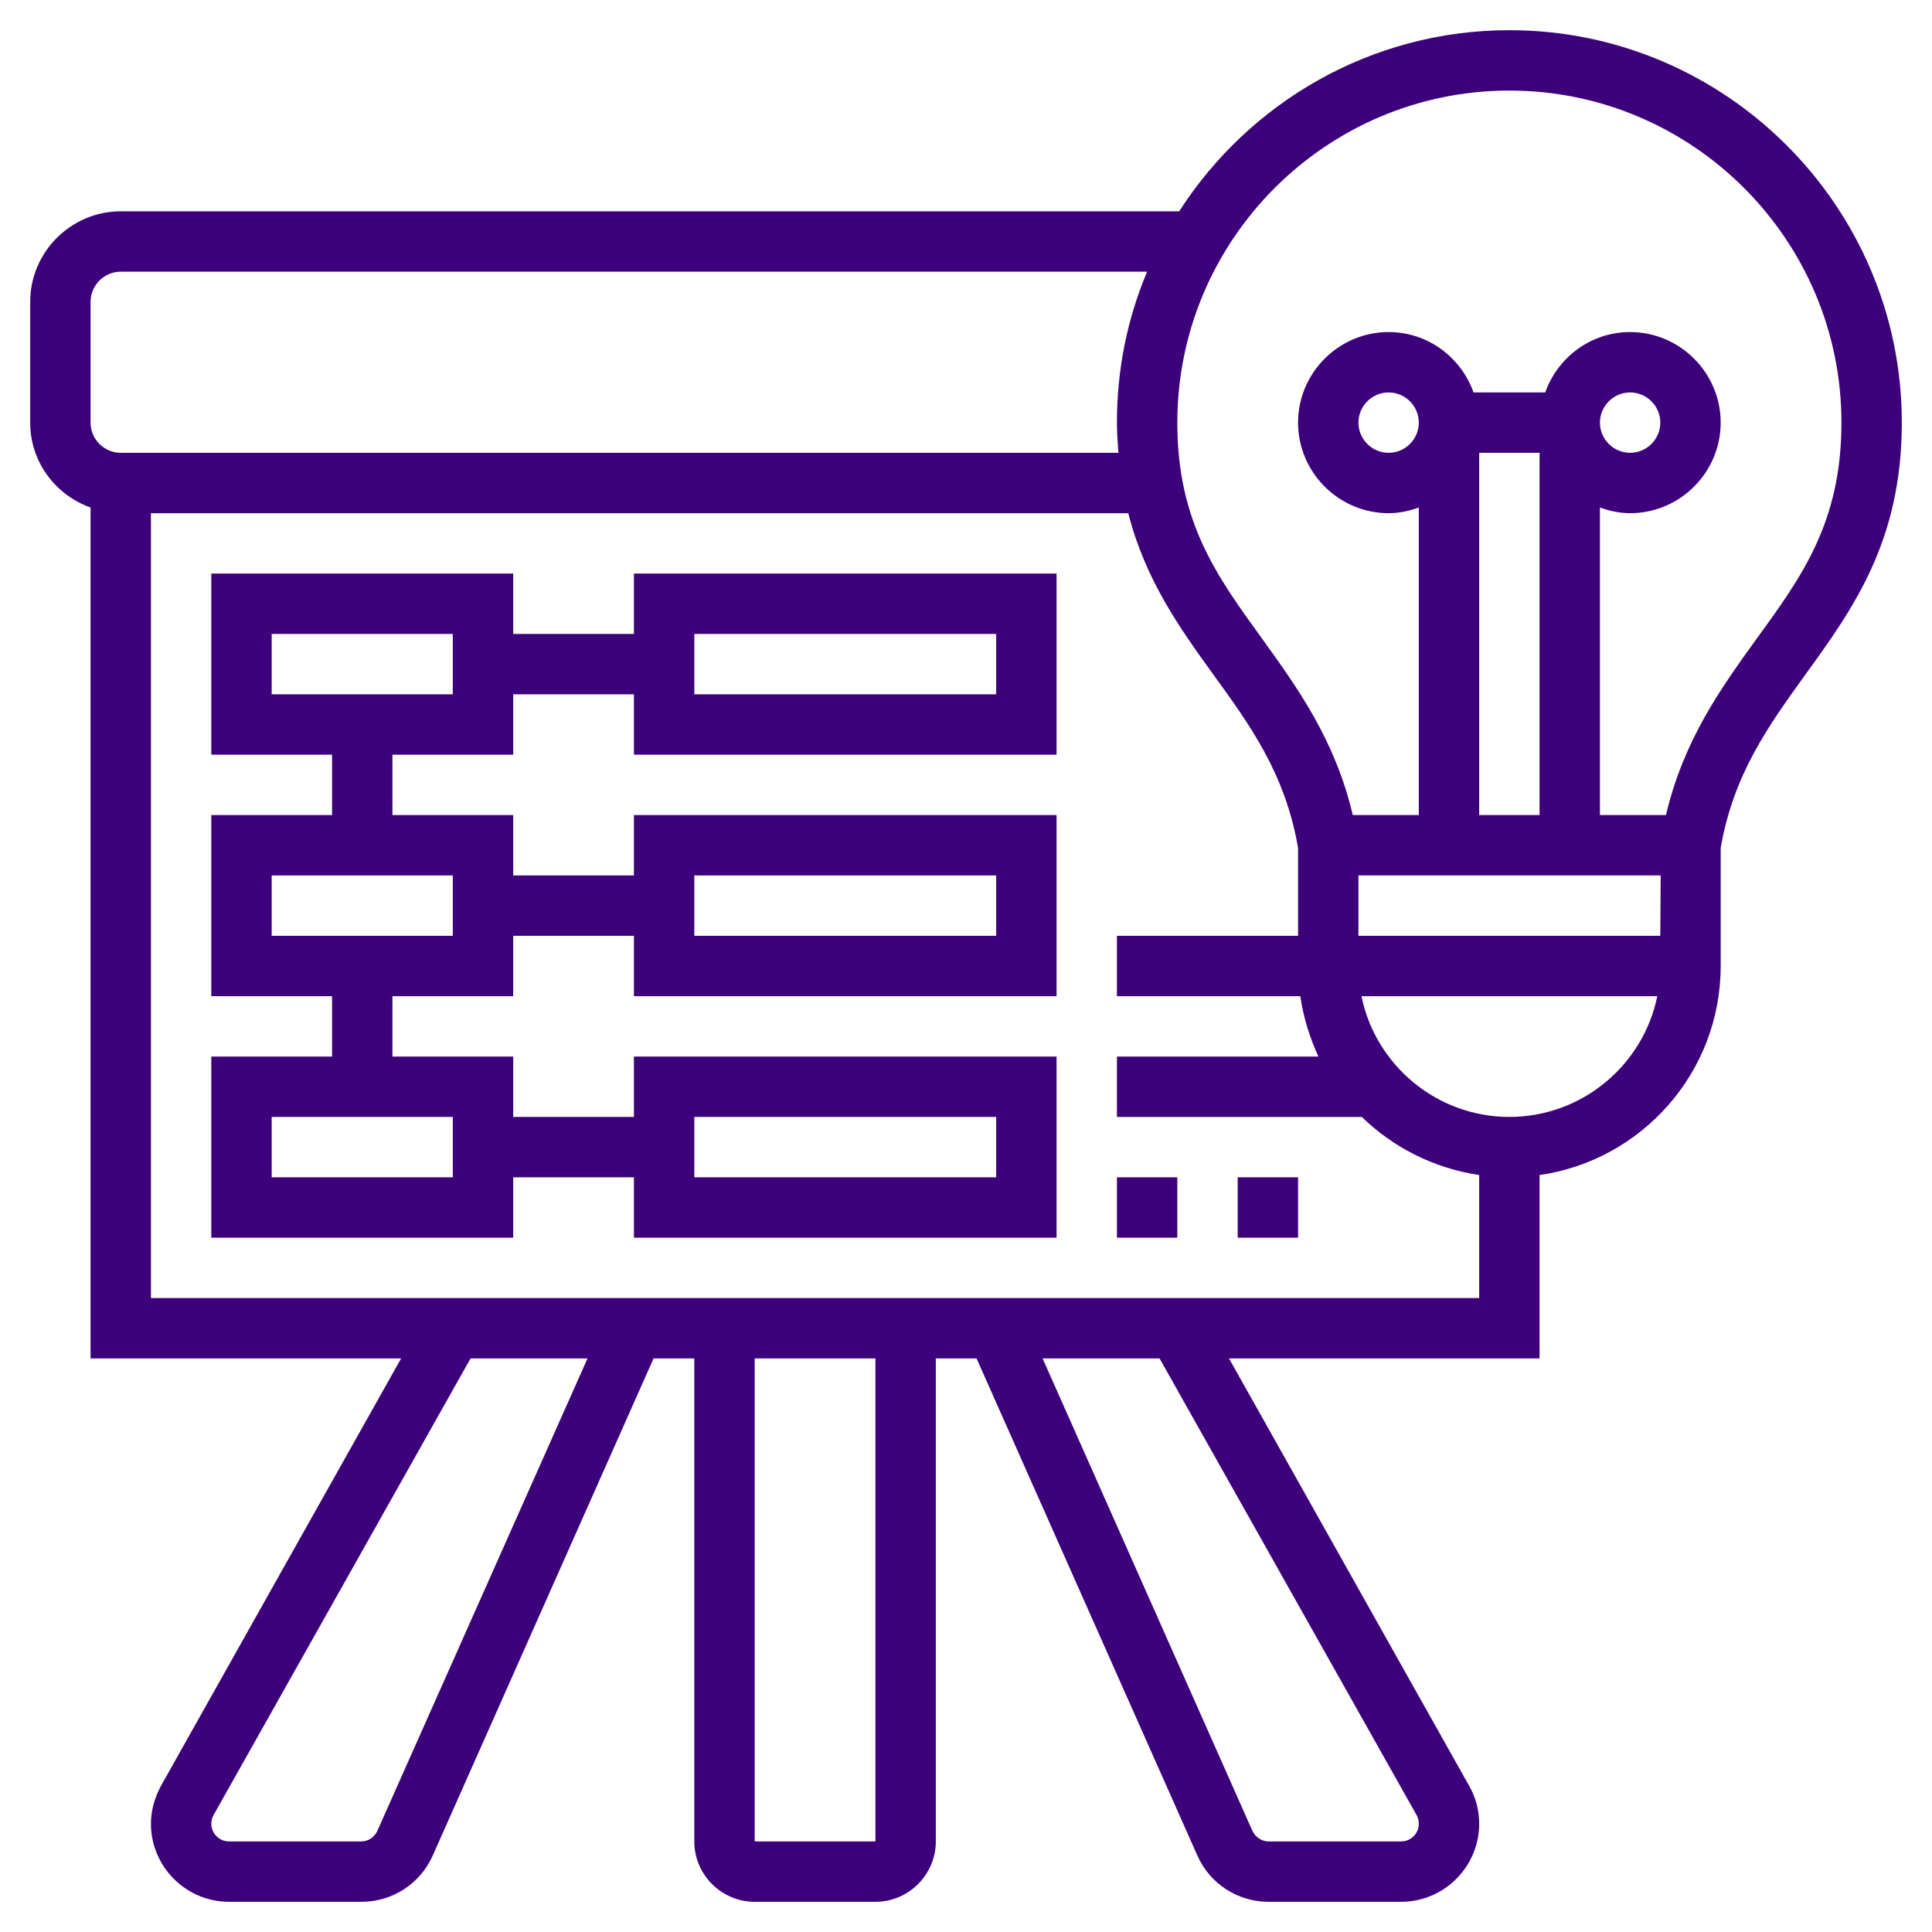
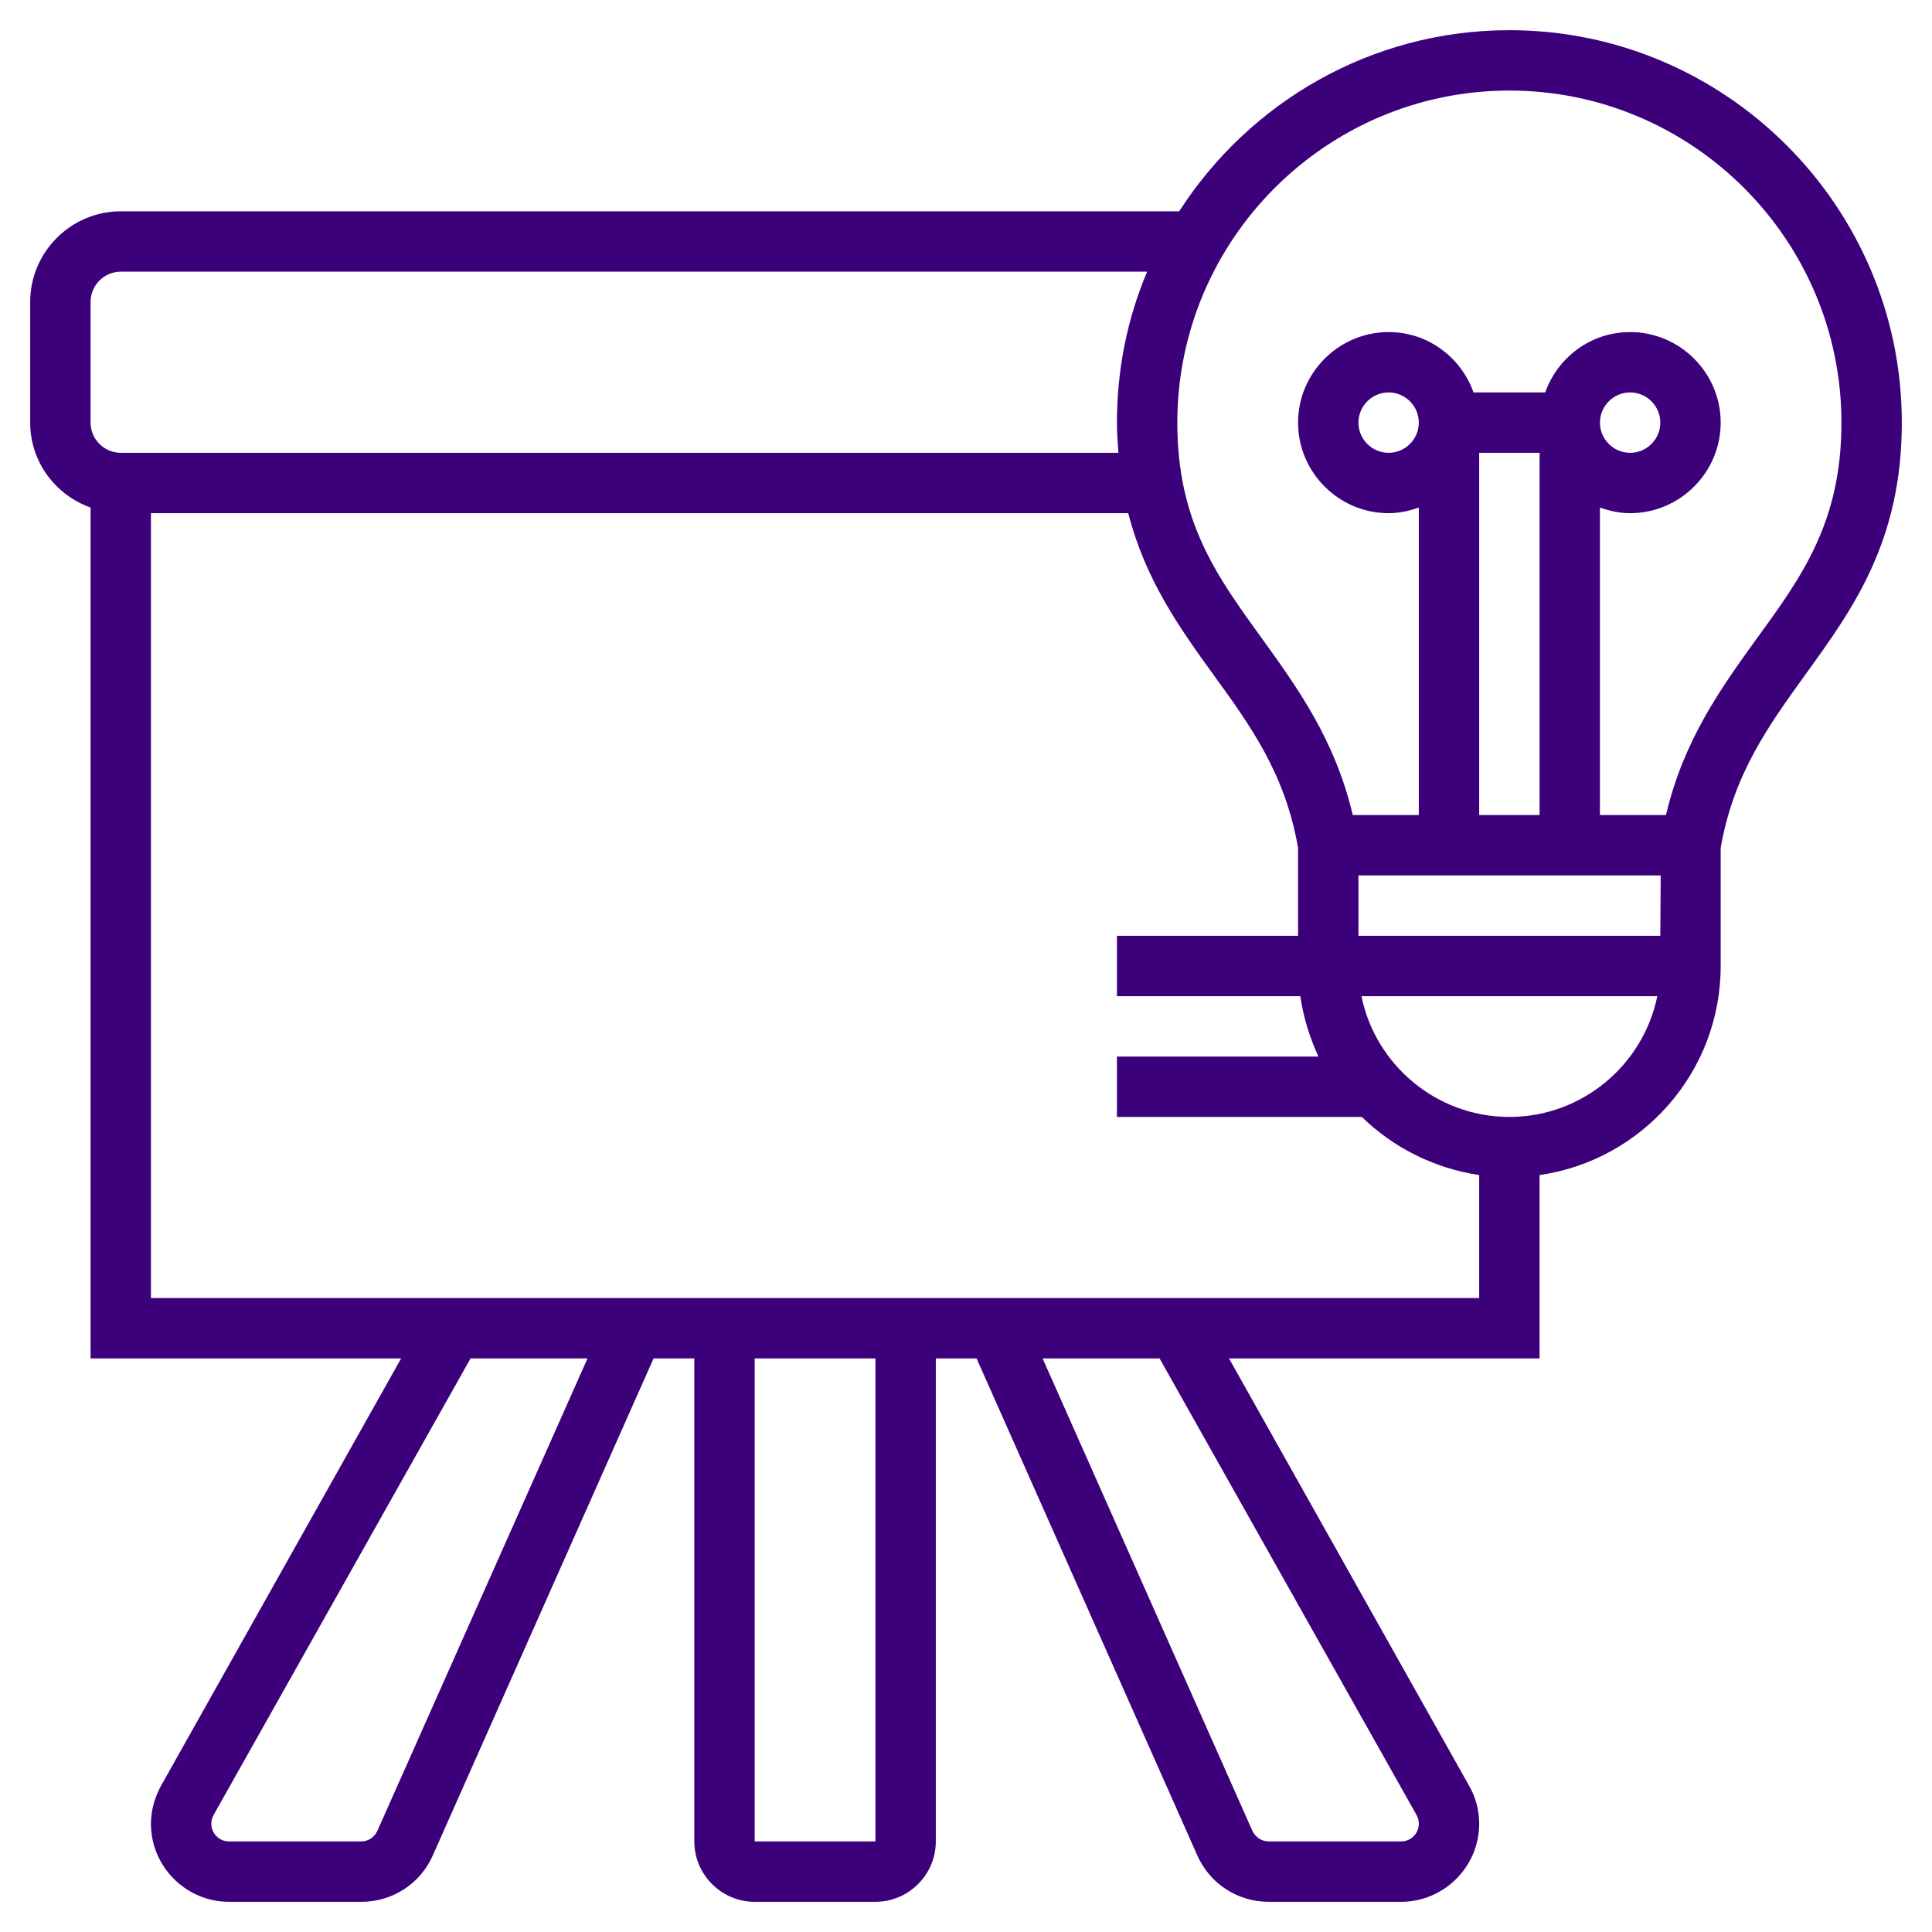
<svg xmlns="http://www.w3.org/2000/svg" version="1.1" id="_x33_0" x="0px" y="0px" viewBox="0 0 512 512" style="enable-background:new 0 0 512 512;" xml:space="preserve">
  <style type="text/css">
	.st0{fill:#3D007B;}
</style>
  <g>
    <path class="st0" d="M400,8c-36.7,0-69,19.2-87.5,48H32C18.8,56,8,66.8,8,80v32c0,10.4,6.7,19.2,16,22.5V360h82.3L42.7,473.2   c-1.7,3.1-2.7,6.6-2.7,10.1c0,11.4,9.3,20.7,20.7,20.7h35.1c8.2,0,15.6-4.8,18.9-12.3L173.2,360H184v128c0,8.8,7.2,16,16,16h32   c8.8,0,16-7.2,16-16V360h10.8l58.5,131.7c3.3,7.5,10.7,12.3,18.9,12.3h35.1c11.4,0,20.7-9.3,20.7-20.7c0-3.5-0.9-7-2.7-10.1   L325.7,360H408v-48.6c27.1-3.9,48-27.2,48-55.4v-31.3c3.4-19.6,12.7-32.4,22.5-46C491,161.4,504,143.5,504,112   C504,54.7,457.3,8,400,8L400,8z M24,80c0-4.4,3.6-8,8-8h272c-5.2,12.3-8,25.8-8,40c0,2.8,0.2,5.4,0.4,8H32c-4.4,0-8-3.6-8-8V80z    M100,485.2c-0.8,1.7-2.4,2.8-4.3,2.8H60.7c-2.6,0-4.7-2.1-4.7-4.7c0-0.8,0.2-1.6,0.6-2.3l68.1-121h31L100,485.2z M232,488h-32V360   h32V488z M375.4,481c0.4,0.7,0.6,1.5,0.6,2.3c0,2.6-2.1,4.7-4.7,4.7h-35.1c-1.8,0-3.5-1.1-4.3-2.8L276.3,360h31L375.4,481z M40,344   V136h259c4.5,17.6,13.6,30.4,22.5,42.7c9.8,13.5,19.1,26.3,22.5,46V248h-48v16h48.6c0.8,5.6,2.5,11,4.8,16H296v16h64.9   c8.3,8.1,19.1,13.6,31.1,15.4V344H40z M360,232h80.1l-0.1,16h-80V232z M392,120h16v96h-16V120z M432,104c4.4,0,8,3.6,8,8   s-3.6,8-8,8s-8-3.6-8-8S427.6,104,432,104z M400,296c-19.3,0-35.5-13.8-39.2-32h78.4C435.5,282.2,419.3,296,400,296z M465.5,169.3   c-9.5,13.2-19.3,26.8-24,46.7H424v-81.5c2.5,0.9,5.2,1.5,8,1.5c13.2,0,24-10.8,24-24s-10.8-24-24-24c-10.4,0-19.2,6.7-22.5,16h-19   c-3.3-9.3-12.1-16-22.5-16c-13.2,0-24,10.8-24,24s10.8,24,24,24c2.8,0,5.5-0.6,8-1.5V216h-17.5c-4.7-19.9-14.5-33.5-24-46.7   c-12.1-16.7-22.5-31-22.5-57.3c0-48.5,39.5-88,88-88s88,39.5,88,88C488,138.3,477.6,152.7,465.5,169.3L465.5,169.3z M376,112   c0,4.4-3.6,8-8,8s-8-3.6-8-8s3.6-8,8-8S376,107.6,376,112z" />
-     <path class="st0" d="M168,168h-32v-16H56v48h32v16H56v48h32v16H56v48h80v-16h32v16h112v-48H168v16h-32v-16h-32v-16h32v-16h32v16   h112v-48H168v16h-32v-16h-32v-16h32v-16h32v16h112v-48H168V168z M184,296h80v16h-80V296z M120,312H72v-16h48V312z M184,232h80v16   h-80V232z M120,248H72v-16h48V248z M120,184H72v-16h48V184z M184,168h80v16h-80V168z" />
-     <path class="st0" d="M296,312h16v16h-16V312z" />
-     <path class="st0" d="M328,312h16v16h-16V312z" />
  </g>
</svg>